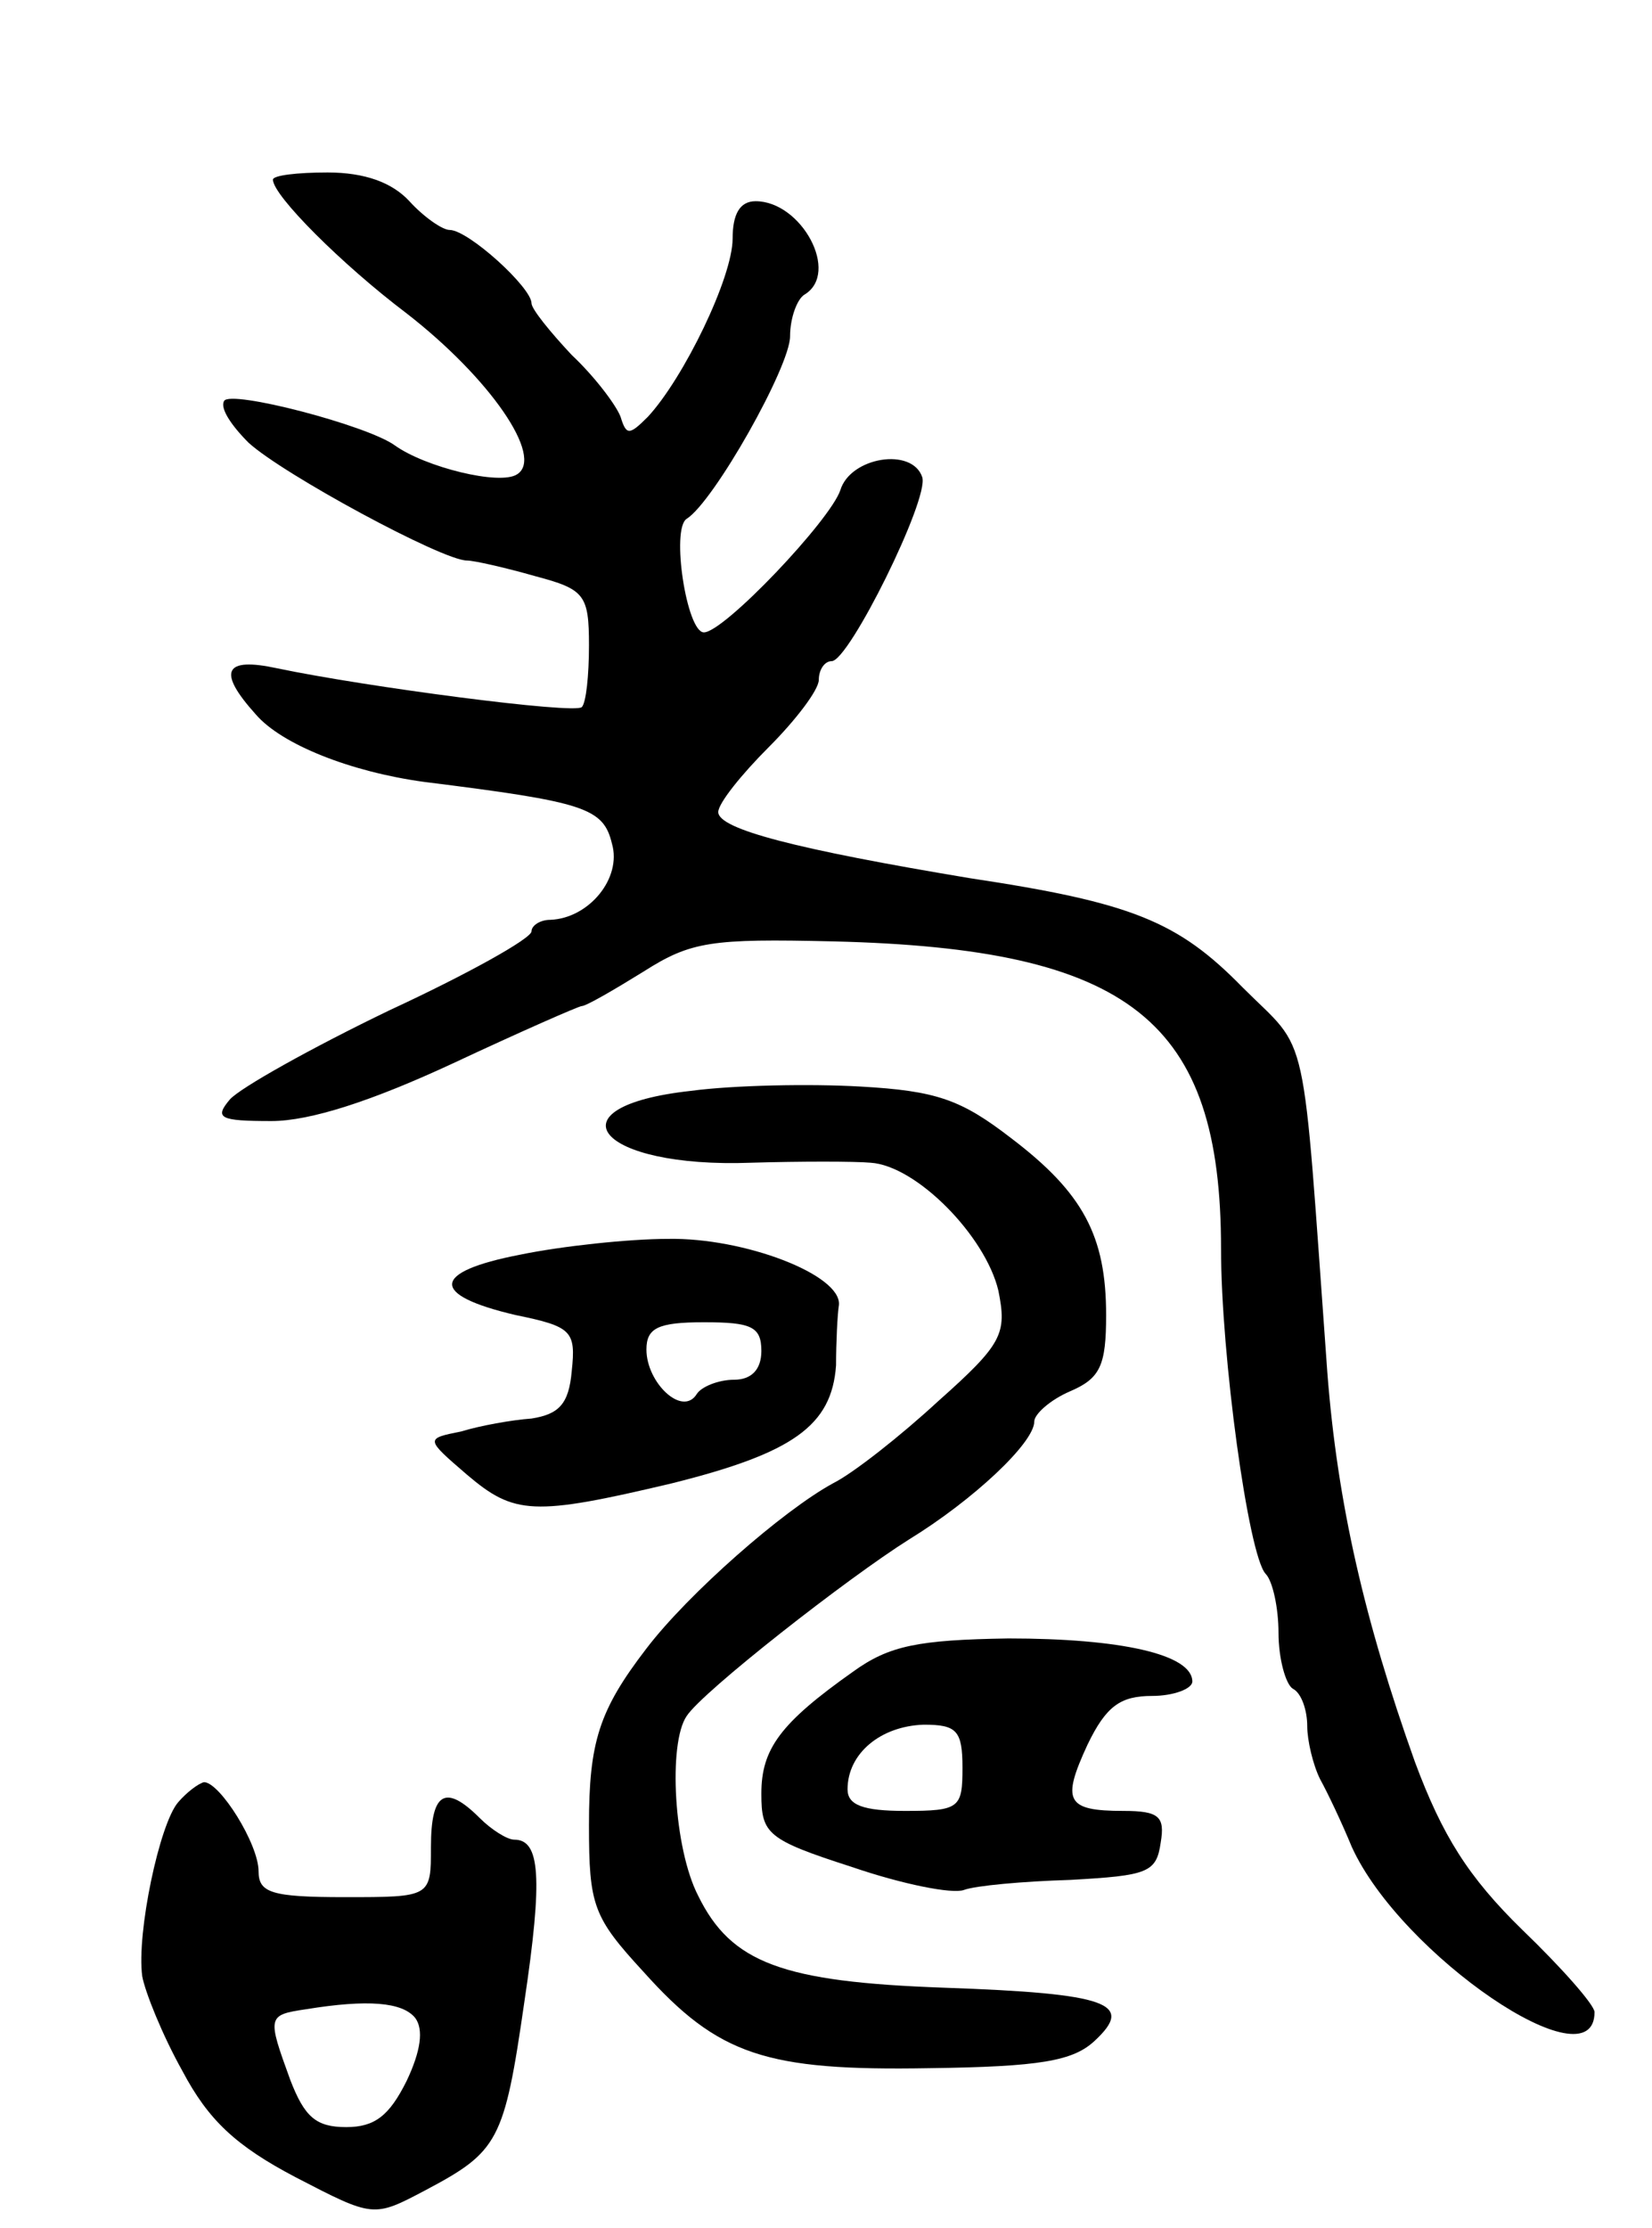
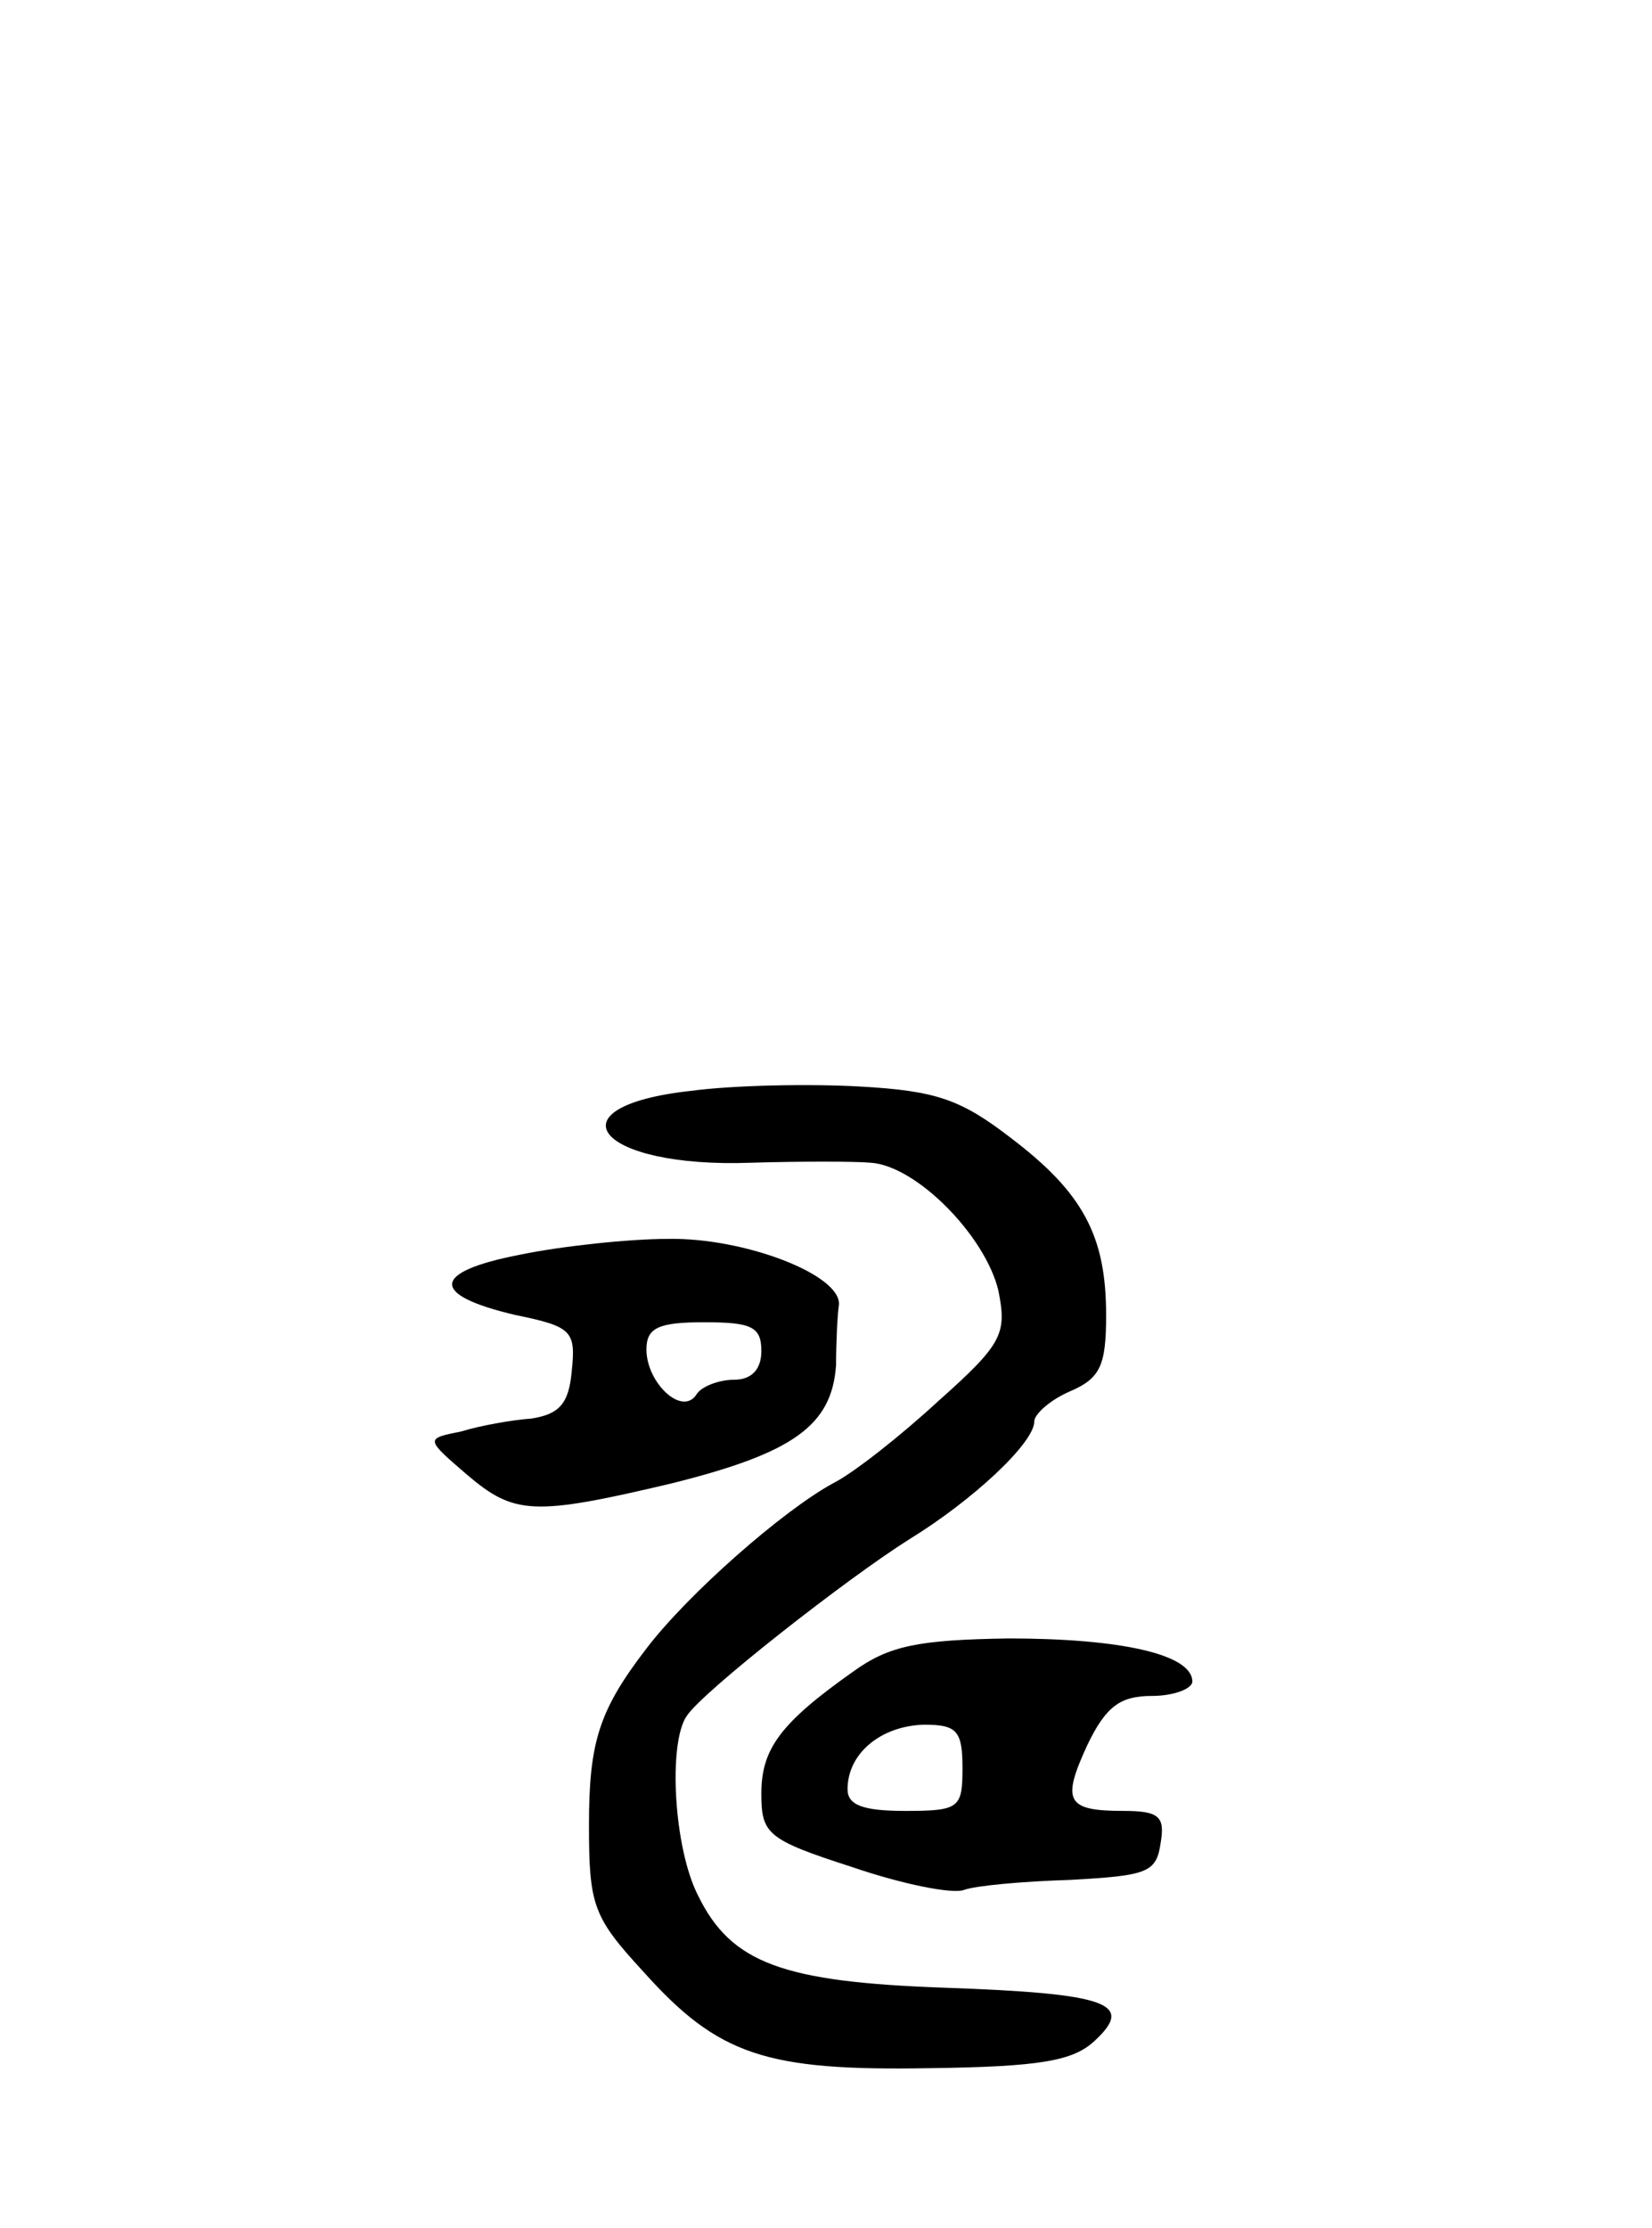
<svg xmlns="http://www.w3.org/2000/svg" version="1.0" width="115" height="155" viewBox="0 0 115 155">
  <g transform="translate(0,155) scale(0.1,-0.1)">
-     <path d="M190 1425 c0 -11 48 -59 93 -93 58 -45 96 -100 77 -112 -12 -8 -64 5 -85 20 -19 14 -115 39 -119 31 -3 -5 5 -17 17 -29 24 -22 135 -82 152 -82 5 0 27 -5 48 -11 34 -9 37 -13 37 -48 0 -21 -2 -40 -5 -43 -5 -5 -150 14 -212 27 -37 8 -42 -2 -15 -32 18 -21 66 -40 117 -47 112 -14 125 -18 131 -43 7 -24 -16 -52 -43 -53 -7 0 -13 -4 -13 -8 0 -5 -45 -30 -99 -55 -54 -26 -104 -54 -111 -62 -11 -13 -7 -15 29 -15 27 0 70 14 126 40 47 22 88 40 90 40 3 0 22 11 43 24 33 21 47 23 132 21 207 -5 270 -55 270 -214 0 -74 19 -213 31 -226 5 -5 9 -24 9 -41 0 -18 5 -36 10 -39 6 -3 10 -15 10 -26 0 -10 4 -27 9 -37 5 -9 15 -30 22 -47 34 -75 169 -167 169 -115 0 5 -23 31 -50 57 -38 37 -56 66 -75 117 -35 98 -54 180 -61 271 -18 248 -12 221 -59 268 -45 46 -77 59 -190 76 -120 20 -175 34 -175 46 0 6 16 26 35 45 19 19 35 40 35 47 0 7 4 13 9 13 12 0 68 113 63 128 -7 21 -50 14 -57 -9 -7 -21 -81 -99 -95 -99 -12 0 -23 72 -12 79 19 12 72 106 72 127 0 13 5 26 10 29 25 15 -2 65 -34 65 -11 0 -16 -9 -16 -26 0 -27 -34 -97 -59 -124 -13 -13 -15 -13 -19 0 -3 8 -18 28 -34 43 -15 16 -28 32 -28 36 0 11 -44 51 -57 51 -5 0 -18 9 -28 20 -12 13 -31 20 -57 20 -21 0 -38 -2 -38 -5z" />
    <path d="M481 791 c-100 -11 -65 -54 42 -50 34 1 72 1 83 0 32 -2 80 -51 89 -89 6 -30 3 -37 -42 -77 -26 -24 -59 -50 -73 -57 -35 -19 -101 -77 -130 -115 -33 -43 -40 -65 -40 -123 0 -56 3 -64 38 -102 52 -58 85 -69 199 -67 77 1 100 5 115 19 28 26 10 33 -105 37 -112 4 -148 17 -171 64 -17 33 -21 106 -8 125 11 17 112 96 155 123 44 27 87 67 87 82 0 5 11 15 25 21 21 9 25 18 25 53 0 55 -16 85 -66 123 -35 27 -52 33 -105 36 -35 2 -88 1 -118 -3z" />
    <path d="M362 677 c-62 -12 -63 -28 -3 -42 39 -8 42 -11 39 -39 -2 -23 -9 -30 -28 -33 -14 -1 -36 -5 -49 -9 -25 -5 -25 -5 4 -30 33 -28 46 -29 143 -6 84 21 111 40 114 82 0 16 1 36 2 42 2 21 -66 47 -119 46 -27 0 -74 -5 -103 -11z m168 -67 c0 -13 -7 -20 -19 -20 -11 0 -23 -5 -26 -10 -10 -16 -35 8 -35 31 0 15 8 19 40 19 33 0 40 -3 40 -20z" />
    <path d="M594 387 c-51 -36 -64 -54 -64 -85 0 -28 4 -32 63 -51 35 -12 70 -19 78 -16 8 3 41 6 74 7 54 3 60 5 63 26 3 18 -1 22 -26 22 -40 0 -43 7 -25 46 13 27 23 34 45 34 15 0 28 5 28 10 0 19 -50 30 -128 30 -63 -1 -83 -5 -108 -23z m76 -67 c0 -28 -2 -30 -40 -30 -29 0 -40 4 -40 15 0 25 23 44 53 45 23 0 27 -4 27 -30z" />
-     <path d="M124 296 c-13 -15 -29 -91 -25 -121 2 -11 14 -41 28 -66 18 -34 37 -52 79 -74 54 -28 54 -28 90 -9 51 27 55 34 69 131 13 87 11 113 -7 113 -5 0 -16 7 -24 15 -24 24 -34 18 -34 -20 0 -35 0 -35 -60 -35 -51 0 -60 3 -60 18 0 19 -27 62 -38 62 -4 -1 -12 -7 -18 -14z m165 -150 c6 -8 4 -23 -6 -44 -12 -24 -22 -32 -42 -32 -21 0 -29 7 -39 33 -16 44 -16 45 11 49 43 7 67 5 76 -6z" />
  </g>
</svg>